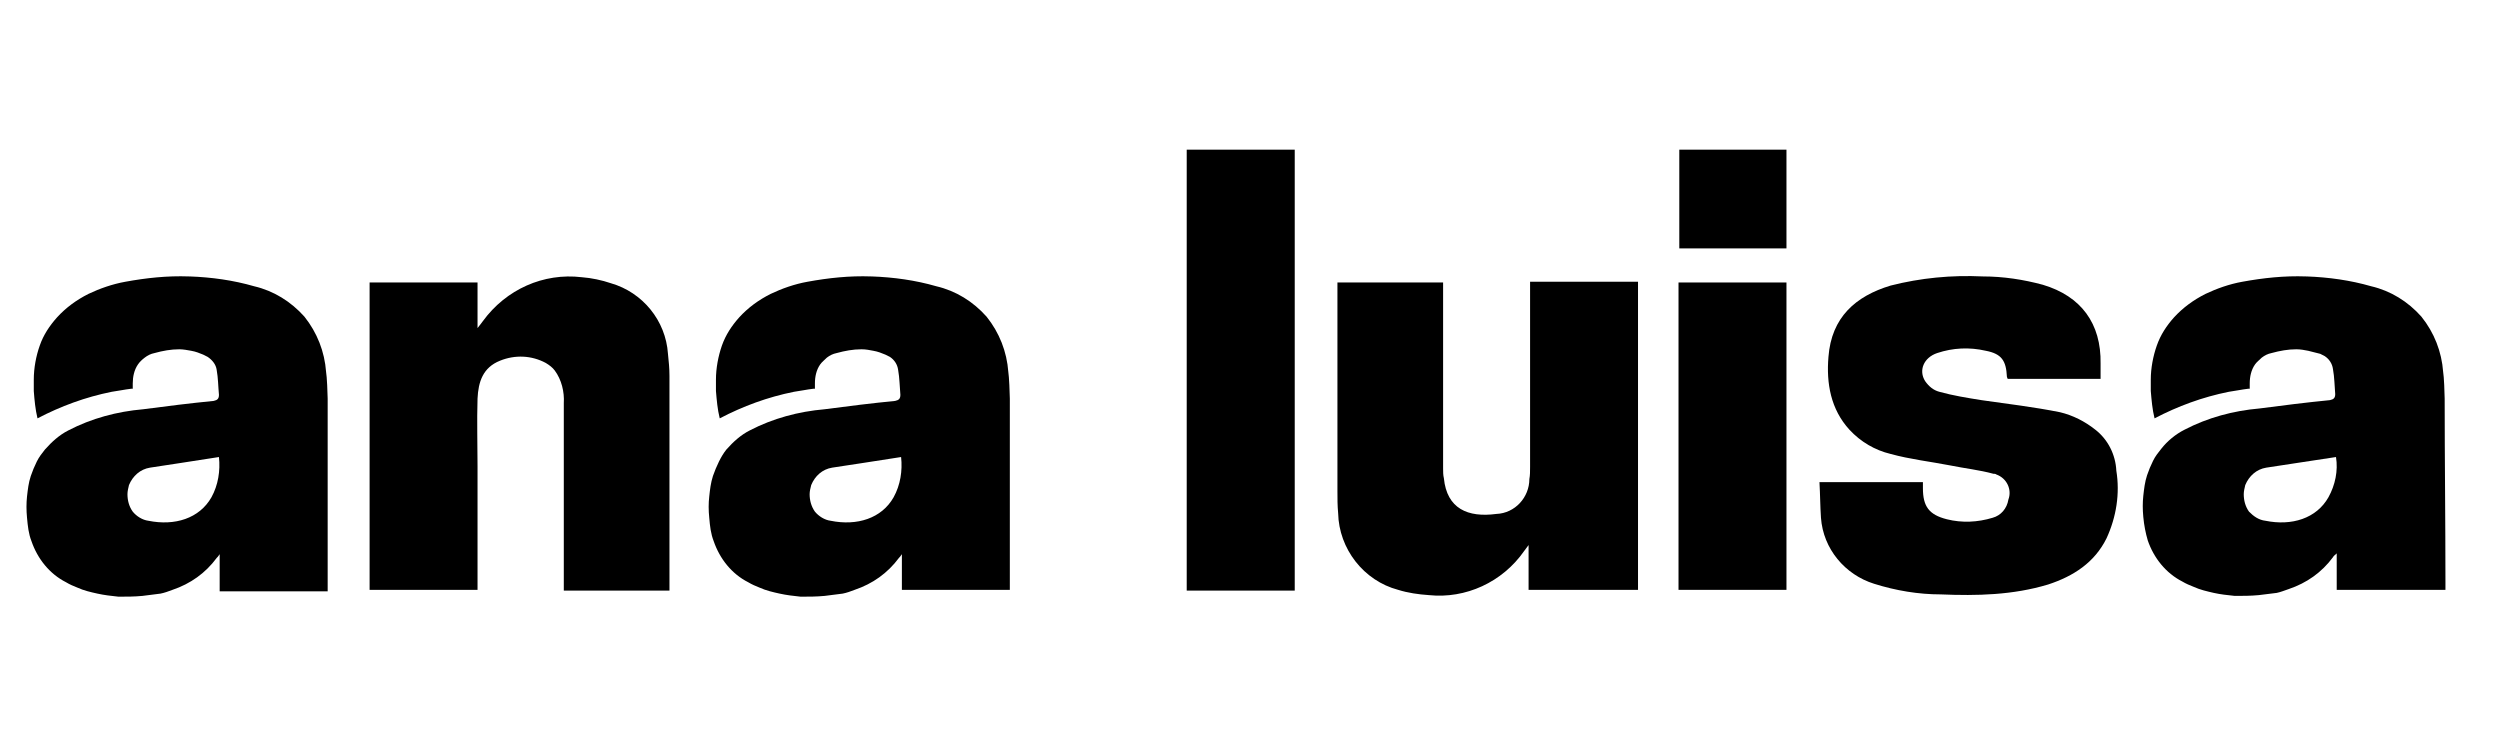
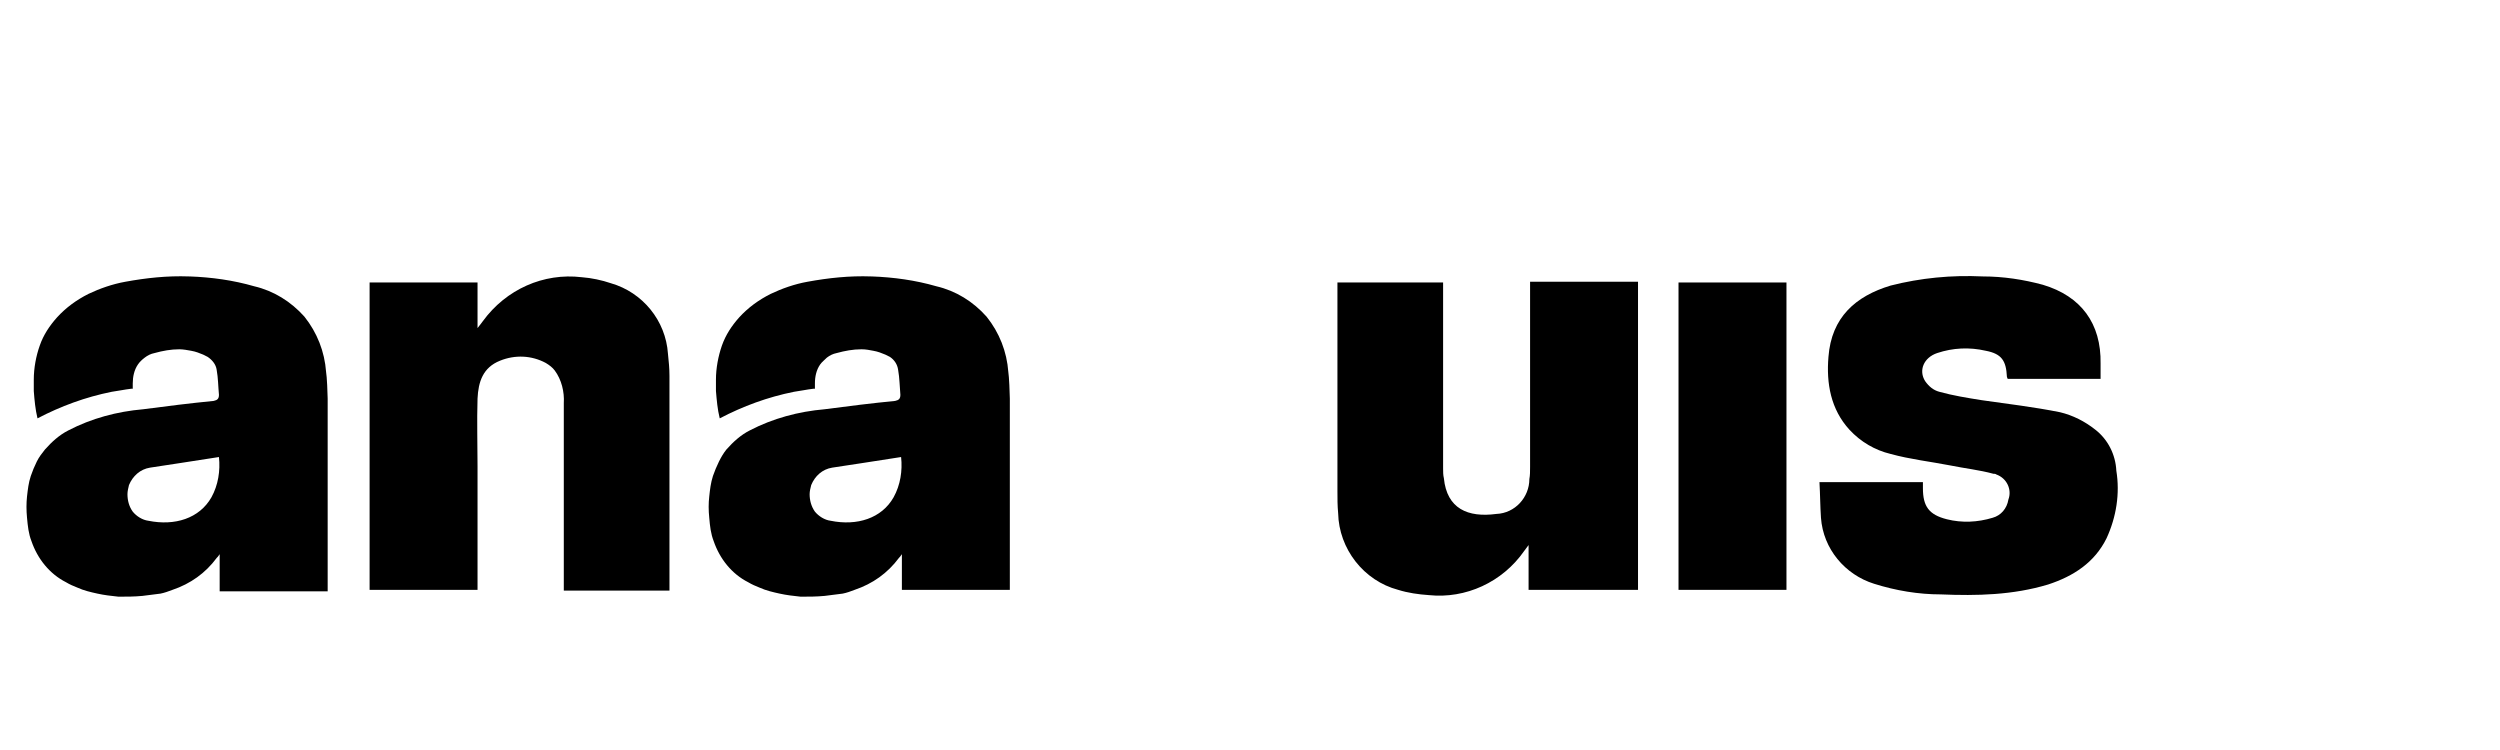
<svg xmlns="http://www.w3.org/2000/svg" width="200" zoomAndPan="magnify" viewBox="0 0 150 45" height="60" preserveAspectRatio="xMidYMid meet" version="1.0">
  <defs>
    <clipPath id="b409467ab1">
      <path d="M 80 16 L 99 16 L 99 35.98 L 80 35.98 Z M 80 16 " clip-rule="nonzero" />
    </clipPath>
    <clipPath id="e48a932c81">
      <path d="M 22 16 L 41 16 L 41 35.98 L 22 35.98 Z M 22 16 " clip-rule="nonzero" />
    </clipPath>
    <clipPath id="4fa81eb068">
      <path d="M 109 16 L 128 16 L 128 35.98 L 109 35.98 Z M 109 16 " clip-rule="nonzero" />
    </clipPath>
    <clipPath id="7c29ba586d">
-       <path d="M 71 8.98 L 78 8.98 L 78 35.98 L 71 35.98 Z M 71 8.98 " clip-rule="nonzero" />
-     </clipPath>
+       </clipPath>
    <clipPath id="45c3e0ad1f">
      <path d="M 100 16 L 108 16 L 108 35.98 L 100 35.98 Z M 100 16 " clip-rule="nonzero" />
    </clipPath>
    <clipPath id="de85f709c1">
      <path d="M 100 8.98 L 108 8.98 L 108 15 L 100 15 Z M 100 8.98 " clip-rule="nonzero" />
    </clipPath>
    <clipPath id="9492a47327">
      <path d="M 1.266 16 L 20 16 L 20 35.98 L 1.266 35.98 Z M 1.266 16 " clip-rule="nonzero" />
    </clipPath>
    <clipPath id="ddd5300f24">
      <path d="M 42 16 L 61 16 L 61 35.98 L 42 35.98 Z M 42 16 " clip-rule="nonzero" />
    </clipPath>
    <clipPath id="17d73075f0">
      <path d="M 128 16 L 146.766 16 L 146.766 35.98 L 128 35.98 Z M 128 16 " clip-rule="nonzero" />
    </clipPath>
  </defs>
  <g clip-path="url(#b409467ab1)">
    <path fill="#000000" d="M 91.715 35.391 L 91.715 32.703 L 91.445 33.066 C 90.141 34.934 87.938 35.938 85.734 35.707 C 85.102 35.664 84.473 35.574 83.891 35.391 C 81.82 34.844 80.336 32.93 80.289 30.793 C 80.246 30.336 80.246 29.926 80.246 29.473 C 80.246 25.465 80.246 21.504 80.246 17.496 L 80.246 16.949 L 86.586 16.949 L 86.586 28.105 C 86.586 28.289 86.586 28.516 86.633 28.695 C 86.812 30.52 88.07 31.066 89.781 30.836 C 90.906 30.793 91.762 29.836 91.762 28.742 C 91.805 28.516 91.805 28.289 91.805 28.016 C 91.805 24.508 91.805 20.957 91.805 17.449 L 91.805 16.906 L 98.281 16.906 L 98.281 35.391 Z M 91.715 35.391 " fill-opacity="1" fill-rule="nonzero" />
  </g>
  <g clip-path="url(#e48a932c81)">
    <path fill="#000000" d="M 40.168 35.438 L 33.828 35.438 L 33.828 24.191 C 33.871 23.508 33.691 22.777 33.285 22.23 C 33.152 22.051 32.973 21.914 32.746 21.777 C 31.895 21.32 30.902 21.277 30.004 21.641 C 28.969 22.051 28.699 22.914 28.652 23.918 C 28.609 25.281 28.652 26.648 28.652 27.969 L 28.652 35.391 L 22.176 35.391 L 22.176 16.949 L 28.652 16.949 L 28.652 19.684 C 28.789 19.5 28.879 19.41 28.969 19.273 C 30.363 17.359 32.613 16.359 34.906 16.633 C 35.492 16.676 36.121 16.812 36.66 16.996 C 38.551 17.543 39.945 19.227 40.078 21.23 C 40.125 21.684 40.168 22.094 40.168 22.551 C 40.168 26.695 40.168 30.793 40.168 34.891 C 40.168 34.891 40.168 35.438 40.168 35.438 Z M 40.168 35.438 " fill-opacity="1" fill-rule="nonzero" />
  </g>
  <g clip-path="url(#4fa81eb068)">
    <path fill="#000000" d="M 109.168 28.926 L 115.375 28.926 C 115.375 29.062 115.375 29.199 115.375 29.289 C 115.375 30.383 115.734 30.883 116.812 31.156 C 117.715 31.383 118.656 31.34 119.559 31.066 C 120.051 30.93 120.414 30.52 120.504 29.973 C 120.727 29.379 120.414 28.695 119.781 28.469 C 119.738 28.426 119.648 28.426 119.602 28.426 C 118.75 28.195 117.895 28.105 116.992 27.922 C 115.824 27.695 114.609 27.559 113.441 27.238 C 112.496 27.012 111.641 26.512 110.965 25.781 C 109.844 24.555 109.574 23.004 109.707 21.414 C 109.887 19.043 111.328 17.77 113.441 17.133 C 115.238 16.676 117.082 16.496 118.973 16.586 C 120.188 16.586 121.402 16.77 122.57 17.086 C 124.867 17.77 126.078 19.41 126.035 21.82 L 126.035 22.734 L 120.457 22.734 C 120.457 22.688 120.414 22.641 120.414 22.598 C 120.367 21.641 120.098 21.23 119.152 21.047 C 118.164 20.82 117.176 20.867 116.23 21.184 C 115.418 21.457 115.105 22.23 115.508 22.867 C 115.734 23.188 116.004 23.414 116.363 23.508 C 117.176 23.734 118.027 23.871 118.883 24.008 C 120.457 24.234 122.031 24.418 123.605 24.734 C 124.371 24.918 125.09 25.281 125.719 25.781 C 126.484 26.375 126.934 27.285 126.98 28.242 C 127.203 29.609 126.98 31.02 126.395 32.293 C 125.676 33.75 124.414 34.57 122.887 35.07 C 120.773 35.707 118.613 35.754 116.453 35.664 C 115.105 35.664 113.754 35.438 112.449 35.027 C 110.695 34.48 109.391 32.93 109.258 31.066 C 109.211 30.383 109.211 29.699 109.168 28.926 Z M 109.168 28.926 " fill-opacity="1" fill-rule="nonzero" />
  </g>
  <g clip-path="url(#7c29ba586d)">
-     <path fill="#000000" d="M 71.203 8.98 L 77.684 8.98 L 77.684 35.438 L 71.203 35.438 Z M 71.203 8.98 " fill-opacity="1" fill-rule="nonzero" />
-   </g>
+     </g>
  <g clip-path="url(#45c3e0ad1f)">
    <path fill="#000000" d="M 100.711 16.949 L 107.188 16.949 L 107.188 35.391 L 100.711 35.391 Z M 100.711 16.949 " fill-opacity="1" fill-rule="nonzero" />
  </g>
  <g clip-path="url(#de85f709c1)">
-     <path fill="#000000" d="M 100.758 8.98 L 107.188 8.98 L 107.188 14.902 L 100.758 14.902 Z M 100.758 8.98 " fill-opacity="1" fill-rule="nonzero" />
-   </g>
+     </g>
  <g clip-path="url(#9492a47327)">
    <path fill="#000000" d="M 19.66 23.918 C 19.66 23.645 19.613 22.551 19.566 22.324 C 19.477 21.094 19.027 19.957 18.266 19 C 17.453 18.09 16.418 17.449 15.25 17.176 C 13.992 16.812 12.688 16.633 11.383 16.586 L 11.336 16.586 C 10.031 16.539 8.773 16.676 7.516 16.906 C 6.75 17.043 5.984 17.312 5.309 17.633 C 4.59 17.996 3.961 18.453 3.422 19.043 C 2.973 19.547 2.609 20.09 2.387 20.73 C 2.16 21.367 2.027 22.094 2.027 22.777 C 2.027 22.777 2.027 22.777 2.027 22.824 C 2.027 23.004 2.027 23.234 2.027 23.461 C 2.07 24.008 2.117 24.555 2.25 25.102 C 3.645 24.371 5.129 23.824 6.703 23.508 C 7.062 23.461 7.469 23.371 7.875 23.324 L 7.965 23.324 C 7.965 23.188 7.965 23.141 7.965 23.004 C 7.965 22.598 8.055 22.188 8.277 21.867 C 8.367 21.73 8.504 21.594 8.684 21.457 C 8.863 21.32 9.043 21.23 9.27 21.184 C 9.762 21.047 10.258 20.957 10.754 20.957 C 10.977 20.957 11.246 21.004 11.473 21.047 C 11.742 21.094 11.965 21.184 12.191 21.277 C 12.281 21.32 12.371 21.367 12.461 21.414 C 12.73 21.594 12.957 21.867 13 22.188 C 13.09 22.688 13.09 23.188 13.137 23.688 C 13.137 23.918 13.047 24.008 12.82 24.055 C 11.426 24.191 9.988 24.371 8.594 24.555 C 7.02 24.691 5.488 25.102 4.094 25.828 C 3.555 26.102 3.105 26.512 2.699 26.969 C 2.52 27.195 2.34 27.422 2.207 27.695 C 2.07 27.969 1.938 28.289 1.848 28.559 C 1.711 28.969 1.668 29.379 1.621 29.789 C 1.578 30.199 1.578 30.609 1.621 31.066 C 1.668 31.566 1.711 32.02 1.891 32.477 C 2.25 33.523 2.973 34.434 3.961 34.934 C 4.184 35.07 4.41 35.164 4.637 35.254 C 5.039 35.438 5.445 35.527 5.848 35.617 C 6.254 35.707 6.66 35.754 7.109 35.801 C 7.605 35.801 8.055 35.801 8.547 35.754 C 8.906 35.707 9.27 35.664 9.629 35.617 C 9.852 35.574 10.121 35.48 10.348 35.391 C 11.426 35.027 12.328 34.387 13 33.477 C 13.047 33.434 13.09 33.387 13.18 33.25 L 13.18 35.48 L 19.66 35.48 L 19.66 34.934 C 19.66 31.246 19.66 27.559 19.66 23.918 Z M 12.688 29.836 C 11.965 31.109 10.484 31.566 8.906 31.246 C 8.547 31.203 8.188 30.973 7.965 30.699 C 7.738 30.383 7.648 30.016 7.648 29.652 C 7.648 29.473 7.695 29.289 7.738 29.105 C 7.965 28.559 8.414 28.152 9 28.059 C 9.27 28.016 9.582 27.969 9.898 27.922 L 10.797 27.785 L 13.137 27.422 C 13.227 28.242 13.09 29.105 12.688 29.836 Z M 12.688 29.836 " fill-opacity="1" fill-rule="nonzero" />
  </g>
  <g clip-path="url(#ddd5300f24)">
    <path fill="#000000" d="M 60.59 23.918 C 60.59 23.645 60.543 22.551 60.5 22.324 C 60.41 21.094 59.961 19.957 59.195 19 C 58.387 18.09 57.352 17.449 56.18 17.176 C 54.922 16.812 53.617 16.633 52.312 16.586 L 52.27 16.586 C 50.965 16.539 49.703 16.676 48.445 16.906 C 47.68 17.043 46.914 17.312 46.242 17.633 C 45.52 17.996 44.891 18.453 44.352 19.043 C 43.902 19.547 43.543 20.09 43.316 20.73 C 43.094 21.367 42.957 22.094 42.957 22.777 C 42.957 22.777 42.957 22.777 42.957 22.824 C 42.957 23.004 42.957 23.234 42.957 23.461 C 43.004 24.008 43.047 24.555 43.184 25.102 C 44.578 24.371 46.062 23.824 47.637 23.508 C 47.996 23.461 48.398 23.371 48.805 23.324 L 48.895 23.324 C 48.895 23.188 48.895 23.141 48.895 23.004 C 48.895 22.598 48.984 22.188 49.211 21.867 C 49.301 21.73 49.48 21.594 49.613 21.457 C 49.793 21.32 49.973 21.23 50.199 21.184 C 50.695 21.047 51.188 20.957 51.684 20.957 C 51.953 20.957 52.18 21.004 52.402 21.047 C 52.672 21.094 52.898 21.184 53.121 21.277 C 53.215 21.32 53.305 21.367 53.395 21.414 C 53.664 21.594 53.844 21.867 53.887 22.188 C 53.977 22.688 53.977 23.188 54.023 23.688 C 54.023 23.918 53.934 24.008 53.707 24.055 C 52.312 24.191 50.875 24.371 49.48 24.555 C 47.906 24.691 46.375 25.102 44.98 25.828 C 44.441 26.102 43.992 26.512 43.586 26.969 C 43.406 27.195 43.273 27.422 43.137 27.695 C 43.004 27.969 42.867 28.289 42.777 28.559 C 42.645 28.969 42.598 29.379 42.555 29.789 C 42.508 30.199 42.508 30.609 42.555 31.066 C 42.598 31.566 42.645 32.02 42.824 32.477 C 43.184 33.523 43.902 34.434 44.891 34.934 C 45.117 35.07 45.34 35.164 45.566 35.254 C 45.973 35.438 46.375 35.527 46.781 35.617 C 47.188 35.707 47.59 35.754 48.039 35.801 C 48.535 35.801 48.984 35.801 49.48 35.754 C 49.84 35.707 50.199 35.664 50.559 35.617 C 50.785 35.574 51.055 35.48 51.277 35.391 C 52.359 35.027 53.258 34.387 53.934 33.477 C 53.977 33.434 54.023 33.387 54.113 33.25 L 54.113 35.391 L 60.59 35.391 L 60.59 34.934 C 60.59 31.246 60.59 27.559 60.59 23.918 Z M 53.617 29.836 C 52.898 31.109 51.414 31.566 49.84 31.246 C 49.48 31.203 49.121 30.973 48.895 30.699 C 48.672 30.383 48.578 30.016 48.578 29.652 C 48.578 29.473 48.625 29.289 48.672 29.105 C 48.895 28.559 49.344 28.152 49.93 28.059 C 50.246 28.016 50.516 27.969 50.828 27.922 L 51.73 27.785 L 54.066 27.422 C 54.156 28.242 54.023 29.105 53.617 29.836 Z M 53.617 29.836 " fill-opacity="1" fill-rule="nonzero" />
  </g>
  <g clip-path="url(#17d73075f0)">
-     <path fill="#000000" d="M 146.68 23.918 C 146.68 23.645 146.637 22.551 146.59 22.324 C 146.5 21.094 146.051 19.957 145.285 19 C 144.477 18.09 143.441 17.449 142.273 17.176 C 141.012 16.812 139.707 16.633 138.402 16.586 L 138.359 16.586 C 137.055 16.539 135.797 16.676 134.535 16.906 C 133.77 17.043 133.008 17.312 132.332 17.633 C 131.613 17.996 130.984 18.453 130.441 19.043 C 129.992 19.547 129.633 20.09 129.41 20.73 C 129.184 21.367 129.047 22.094 129.047 22.777 L 129.047 22.824 C 129.047 23.004 129.047 23.234 129.047 23.461 C 129.094 24.008 129.137 24.555 129.273 25.102 C 130.668 24.371 132.152 23.824 133.727 23.508 C 134.086 23.461 134.492 23.371 134.895 23.324 L 134.984 23.324 C 134.984 23.188 134.984 23.141 134.984 23.004 C 134.984 22.598 135.074 22.188 135.301 21.867 C 135.391 21.73 135.57 21.594 135.707 21.457 C 135.887 21.32 136.066 21.23 136.289 21.184 C 136.785 21.047 137.281 20.957 137.773 20.957 C 138.043 20.957 138.27 21.004 138.492 21.047 C 138.719 21.094 138.988 21.184 139.215 21.23 C 139.305 21.277 139.395 21.32 139.484 21.367 C 139.754 21.547 139.934 21.82 139.977 22.141 C 140.07 22.641 140.07 23.141 140.113 23.645 C 140.113 23.871 140.023 23.961 139.797 24.008 C 138.402 24.145 136.965 24.324 135.57 24.508 C 133.996 24.645 132.469 25.055 131.074 25.781 C 130.531 26.055 130.039 26.465 129.68 26.922 C 129.5 27.148 129.316 27.375 129.184 27.648 C 129.047 27.922 128.914 28.242 128.824 28.516 C 128.688 28.926 128.645 29.336 128.598 29.746 C 128.555 30.152 128.555 30.562 128.598 31.02 C 128.645 31.52 128.734 31.977 128.867 32.43 C 129.227 33.477 129.949 34.387 130.938 34.891 C 131.164 35.027 131.387 35.117 131.613 35.207 C 132.016 35.391 132.422 35.48 132.828 35.574 C 133.23 35.664 133.637 35.707 134.086 35.754 C 134.582 35.754 135.031 35.754 135.527 35.707 C 135.887 35.664 136.246 35.617 136.605 35.574 C 136.828 35.527 137.055 35.438 137.324 35.344 C 138.402 34.98 139.305 34.344 139.977 33.434 C 140.023 33.34 140.113 33.297 140.203 33.203 L 140.203 35.391 L 146.727 35.391 L 146.727 34.934 C 146.727 31.246 146.68 27.559 146.68 23.918 Z M 139.707 29.836 C 138.988 31.109 137.504 31.566 135.93 31.246 C 135.527 31.203 135.211 30.973 134.941 30.699 C 134.715 30.383 134.625 30.016 134.625 29.652 C 134.625 29.473 134.672 29.289 134.715 29.105 C 134.941 28.559 135.391 28.152 135.977 28.059 C 136.289 28.016 136.559 27.969 136.875 27.922 L 137.773 27.785 L 140.16 27.422 C 140.293 28.242 140.113 29.105 139.707 29.836 Z M 139.707 29.836 " fill-opacity="1" fill-rule="nonzero" />
-   </g>
+     </g>
</svg>